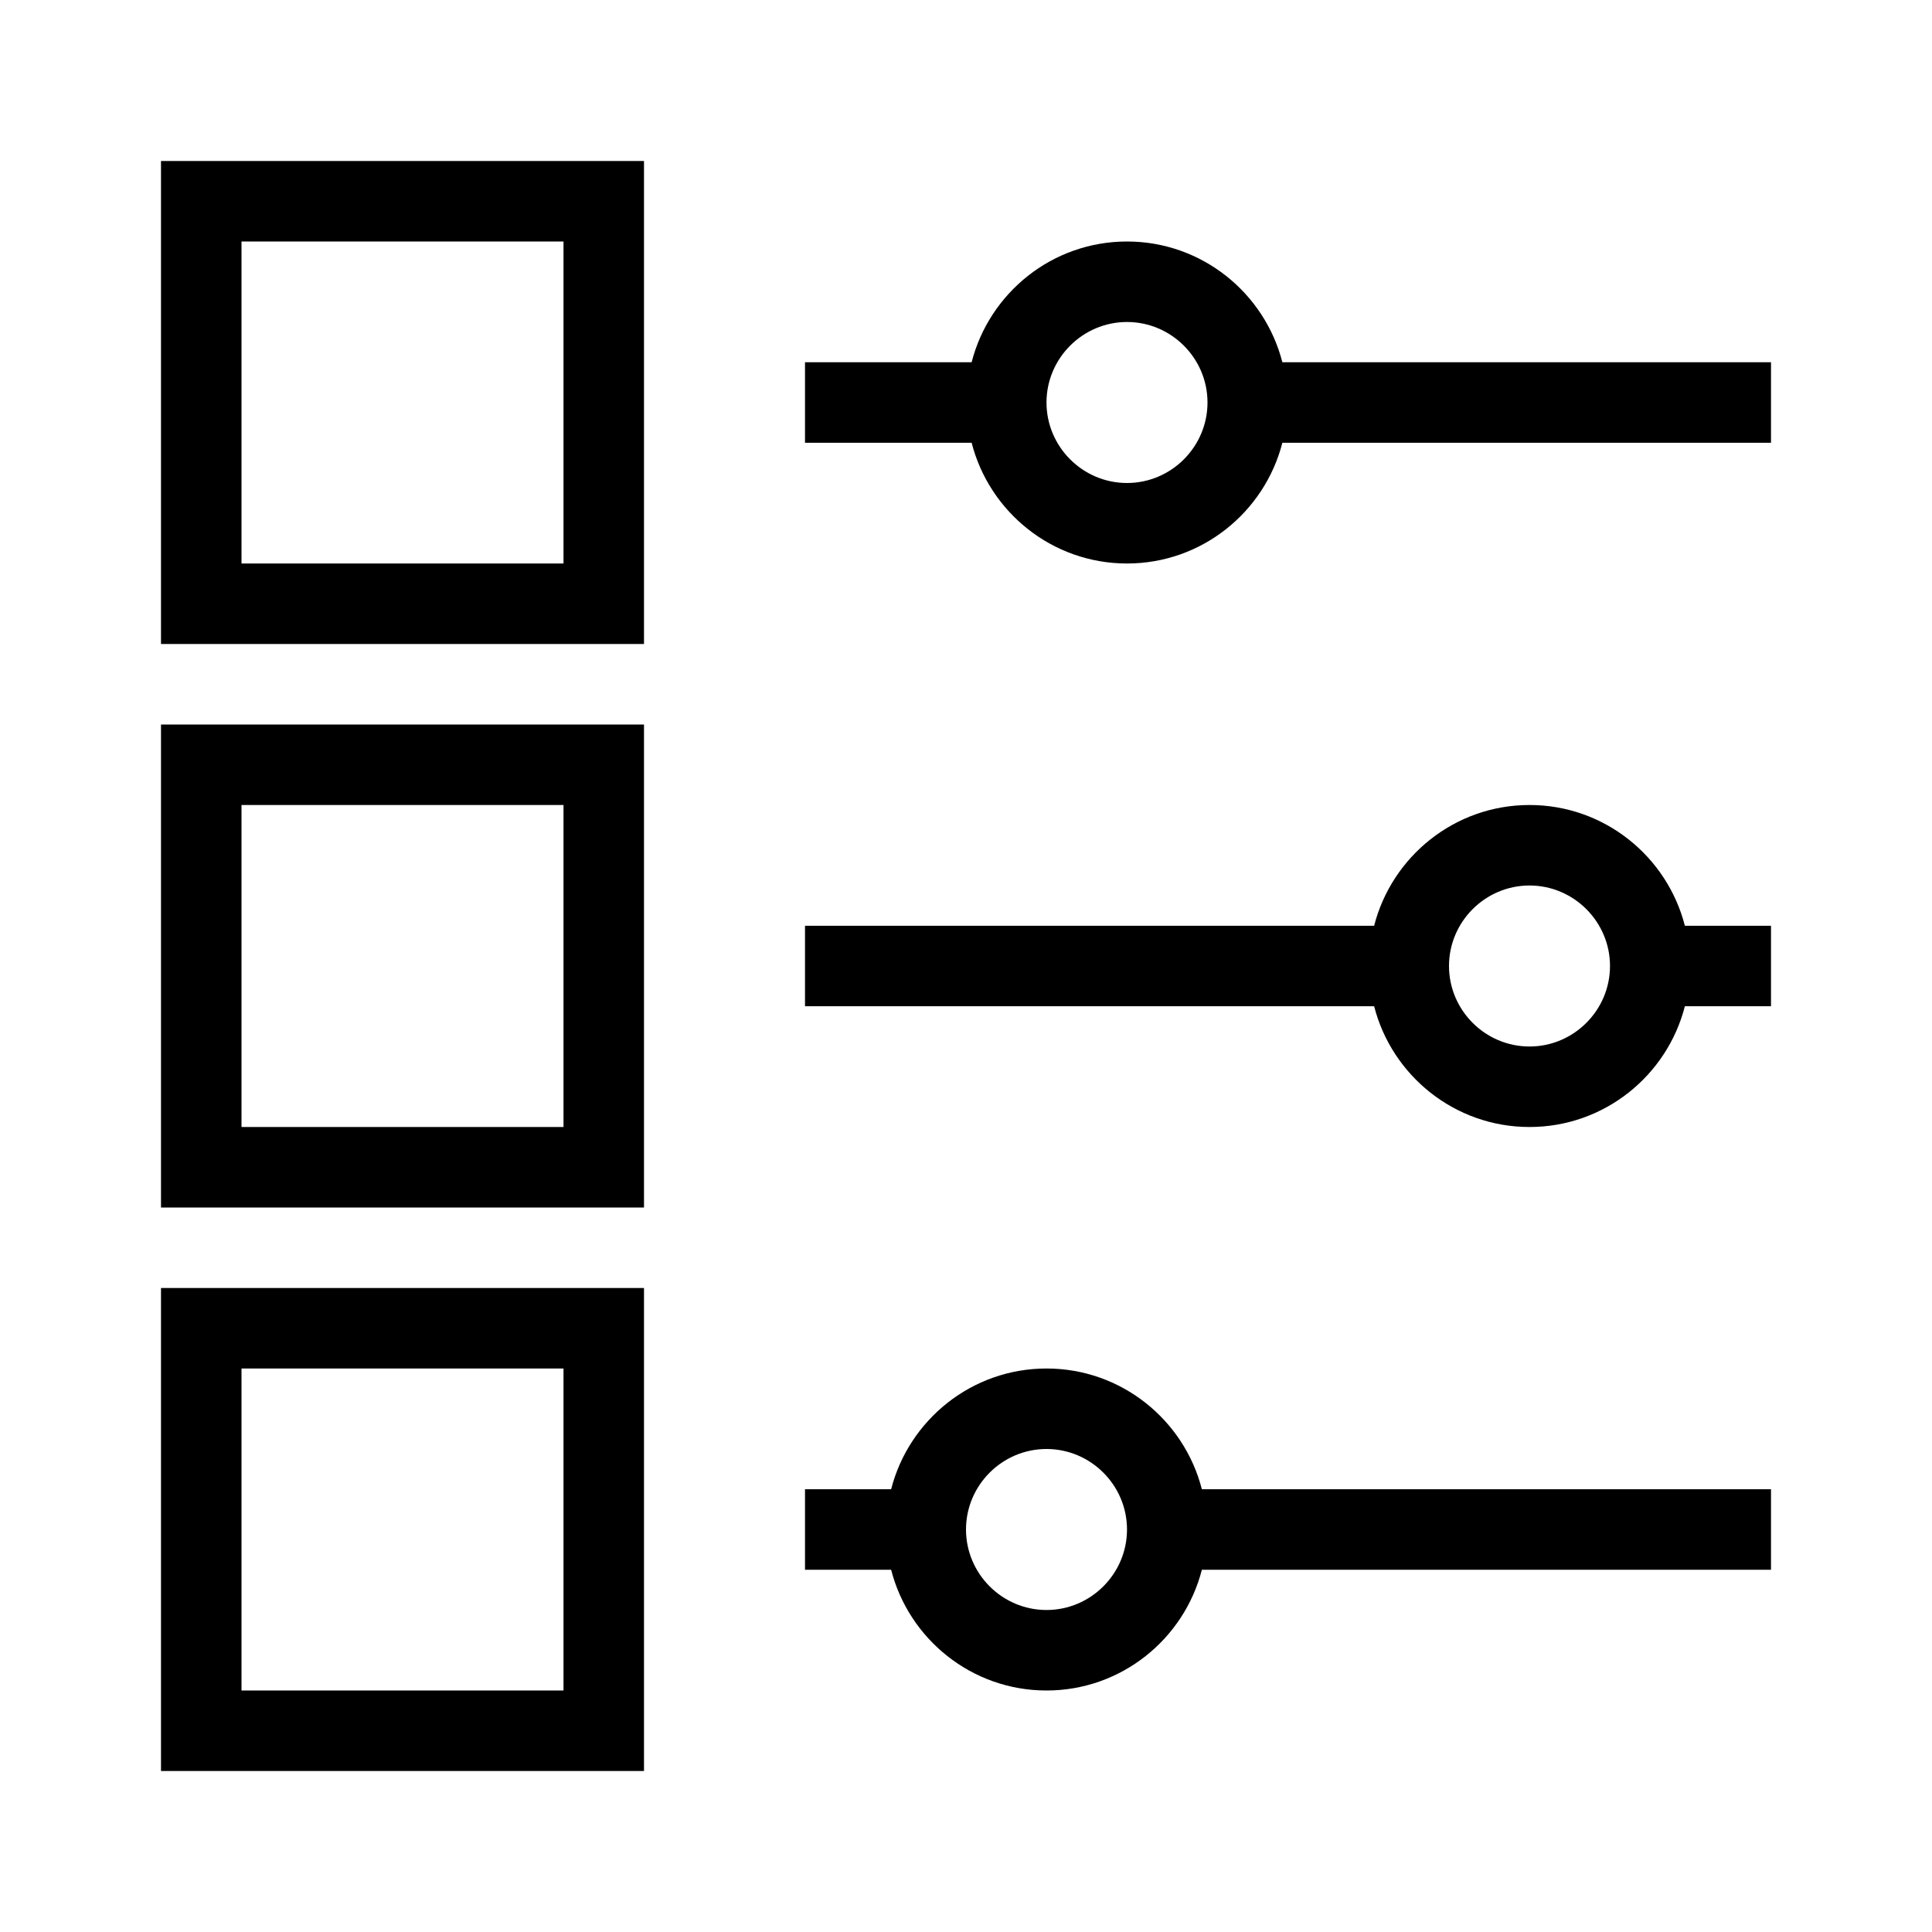
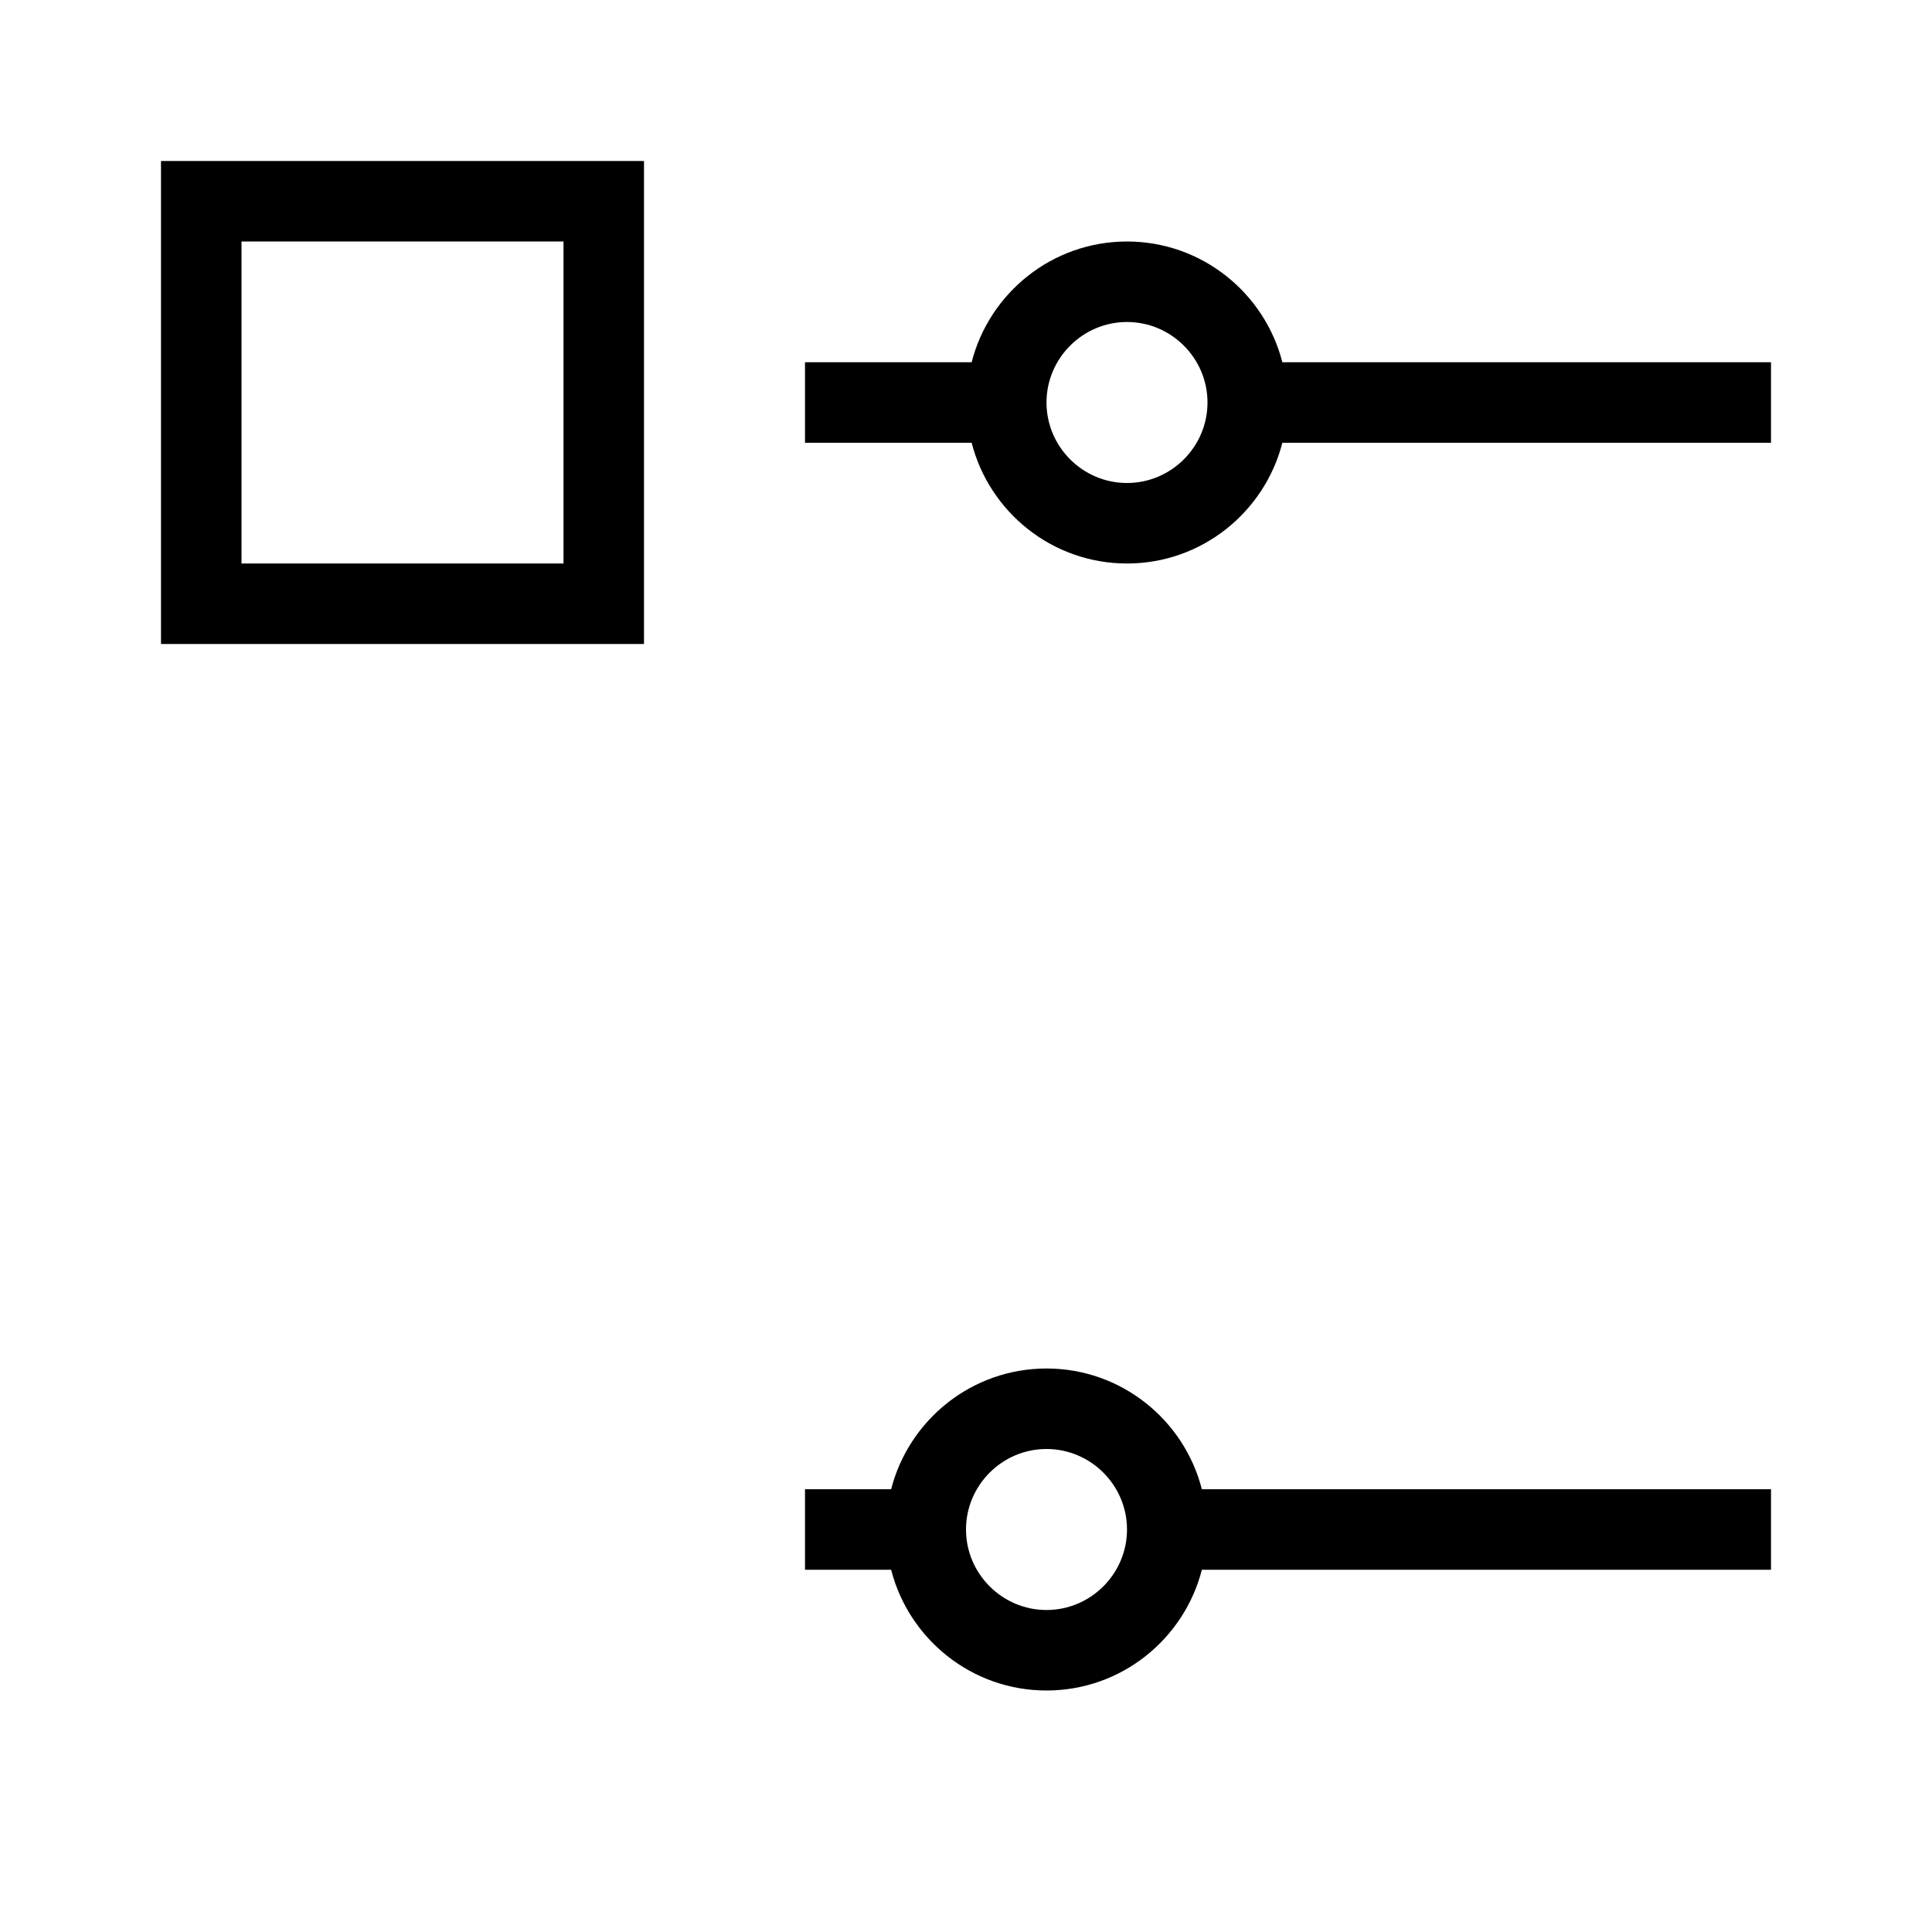
<svg xmlns="http://www.w3.org/2000/svg" version="1.1" id="Layer_1" x="0px" y="0px" viewBox="0 0 240 240" style="enable-background:new 0 0 240 240;" xml:space="preserve">
  <g>
-     <path d="M20,220h60v-60H20V220z M30,170h40v40H30V170z" />
    <path d="M20,80h60V20H20V80z M30,30h40v40H30V30z" />
-     <path d="M20,150h60V90H20V150z M30,100h40v40H30V100z" />
-     <path d="M159.3,45c-2.2-8.6-10-15-19.3-15s-17.1,6.4-19.3,15H100v10h20.7c2.2,8.6,10,15,19.3,15s17.1-6.4,19.3-15H220V45H159.3z    M140,60c-5.5,0-10-4.5-10-10s4.5-10,10-10s10,4.5,10,10S145.5,60,140,60z" />
+     <path d="M159.3,45c-2.2-8.6-10-15-19.3-15s-17.1,6.4-19.3,15H100v10h20.7c2.2,8.6,10,15,19.3,15s17.1-6.4,19.3-15H220V45z    M140,60c-5.5,0-10-4.5-10-10s4.5-10,10-10s10,4.5,10,10S145.5,60,140,60z" />
    <path d="M130,170c-9.3,0-17.1,6.4-19.3,15H100v10h10.7c2.2,8.6,10,15,19.3,15c9.3,0,17.1-6.4,19.3-15H220v-10h-70.7   C147.1,176.4,139.3,170,130,170z M130,200c-5.5,0-10-4.5-10-10s4.5-10,10-10s10,4.5,10,10S135.5,200,130,200z" />
-     <path d="M190,100c-9.3,0-17.1,6.4-19.3,15H100v10h70.7c2.2,8.6,10,15,19.3,15s17.1-6.4,19.3-15H220v-10h-10.7   C207.1,106.4,199.3,100,190,100z M190,130c-5.5,0-10-4.5-10-10c0-5.5,4.5-10,10-10s10,4.5,10,10C200,125.5,195.5,130,190,130z" />
  </g>
</svg>